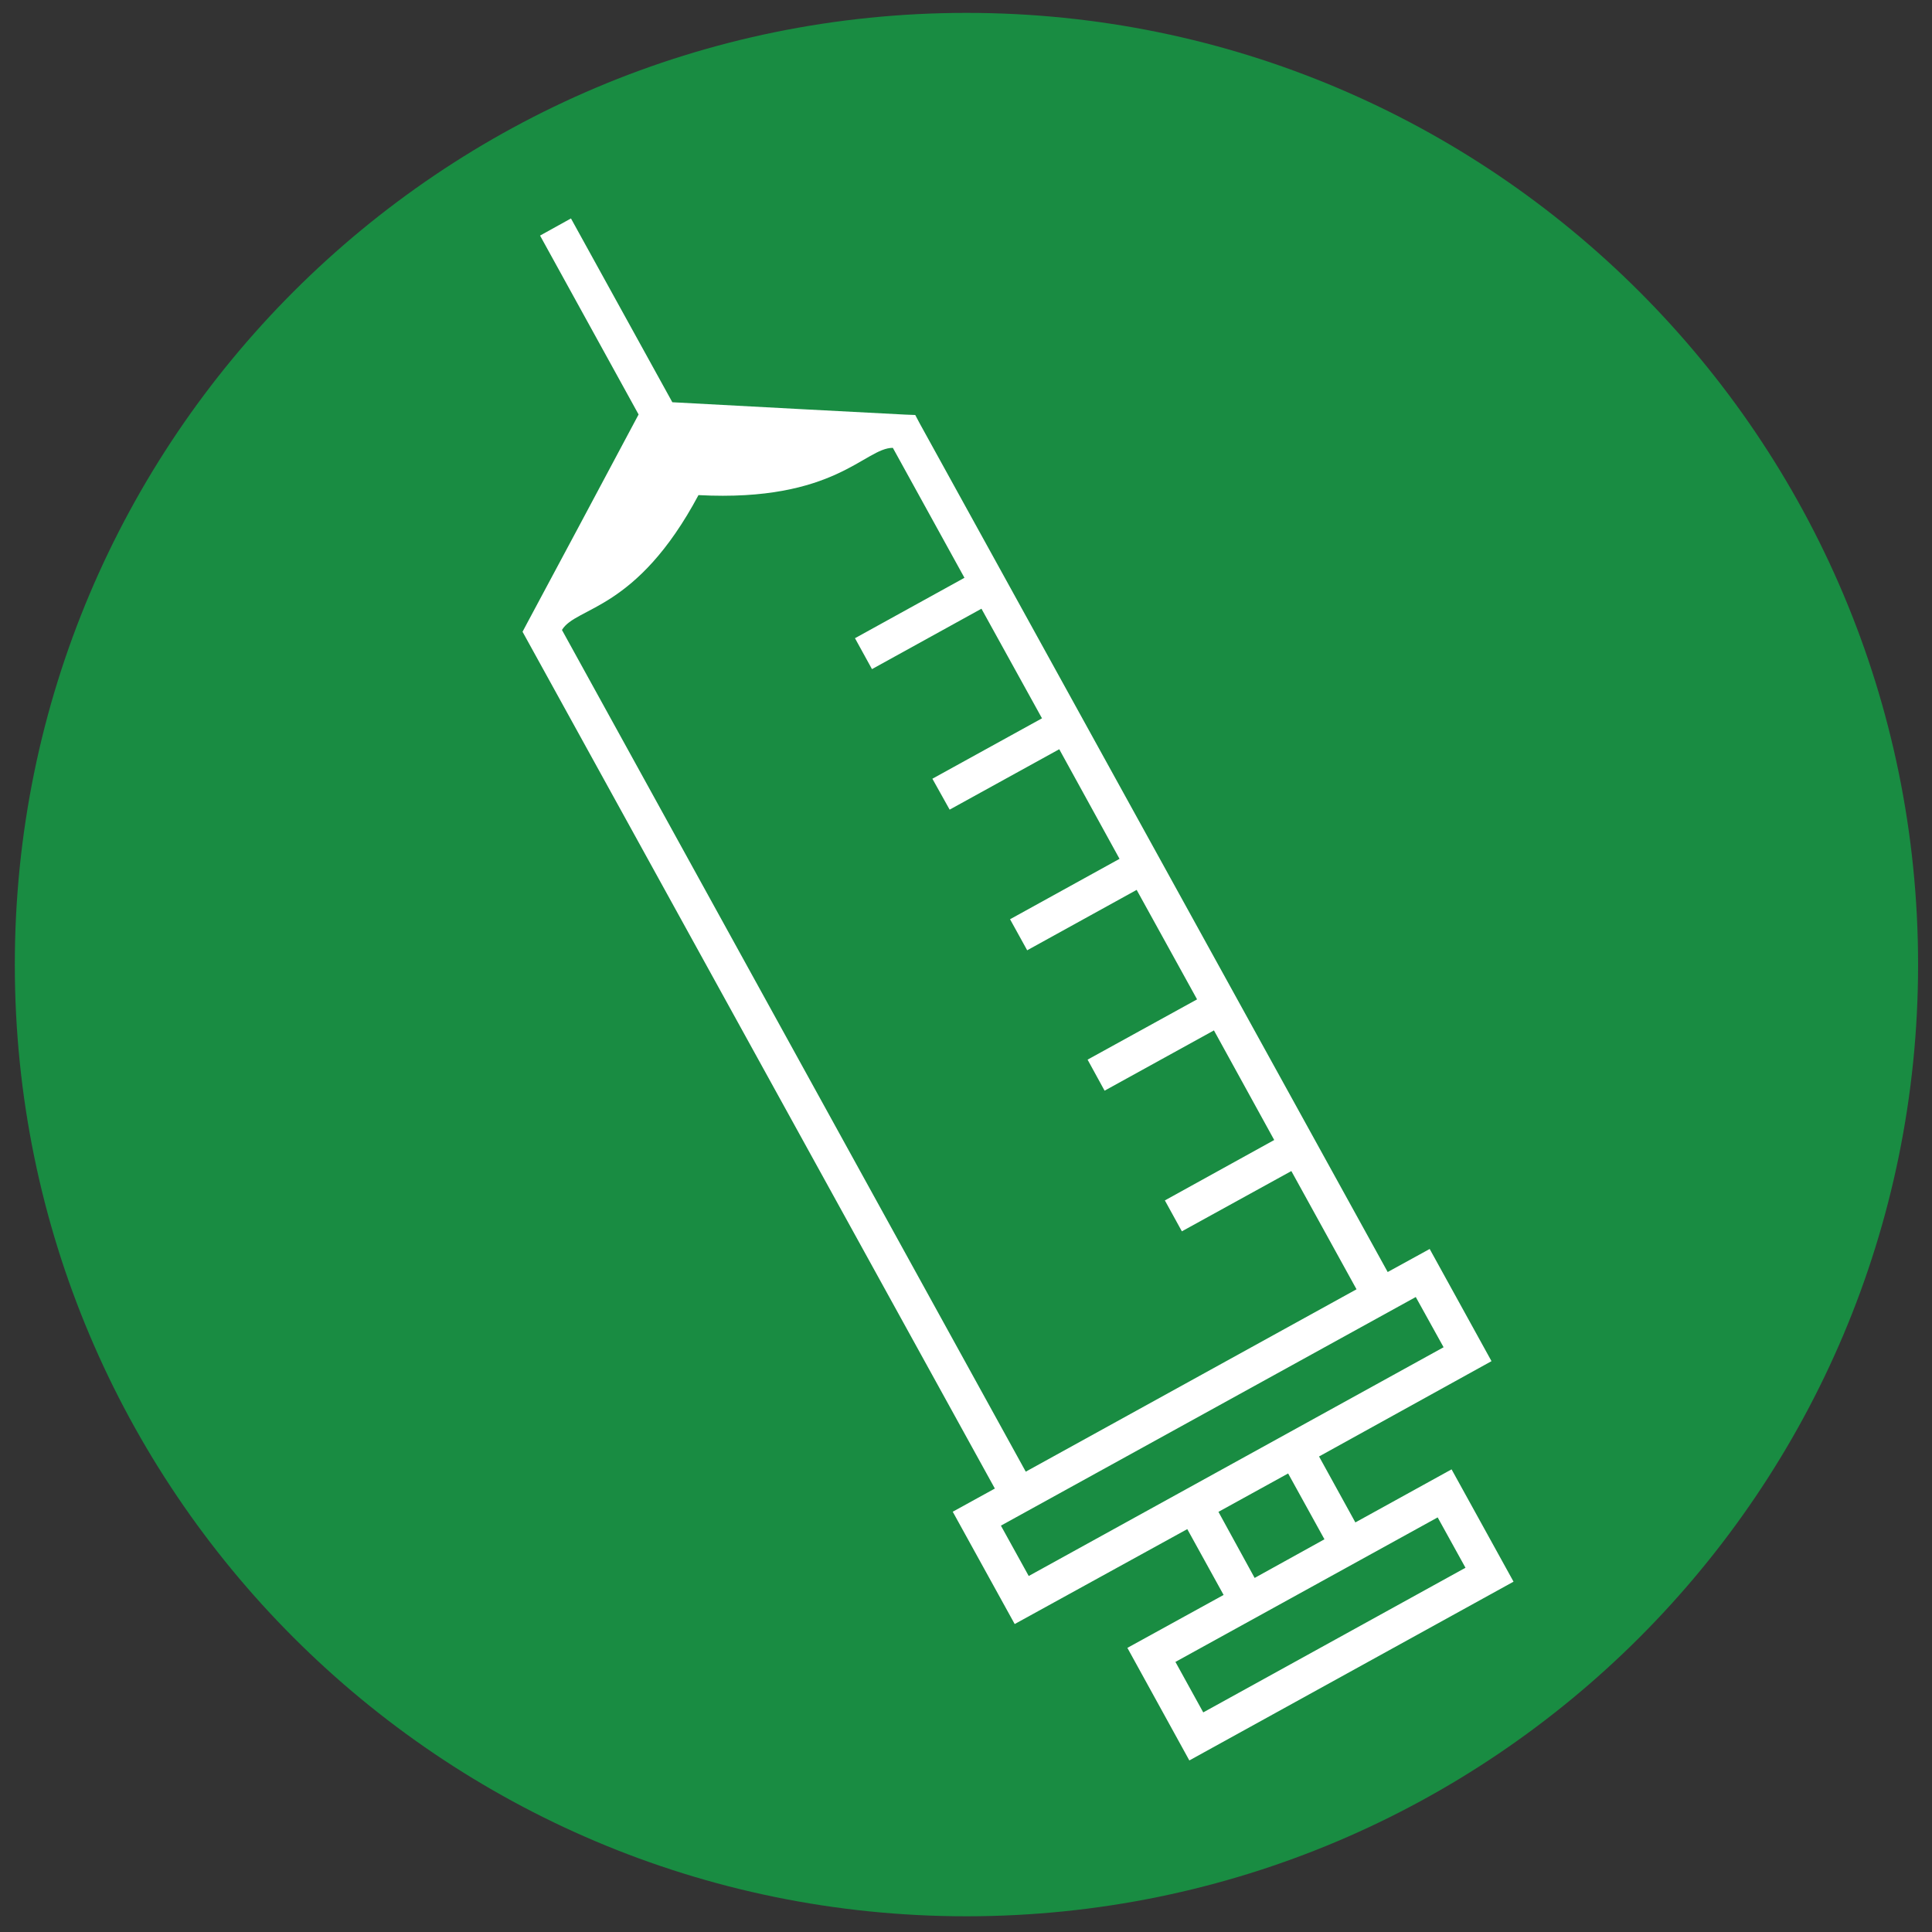
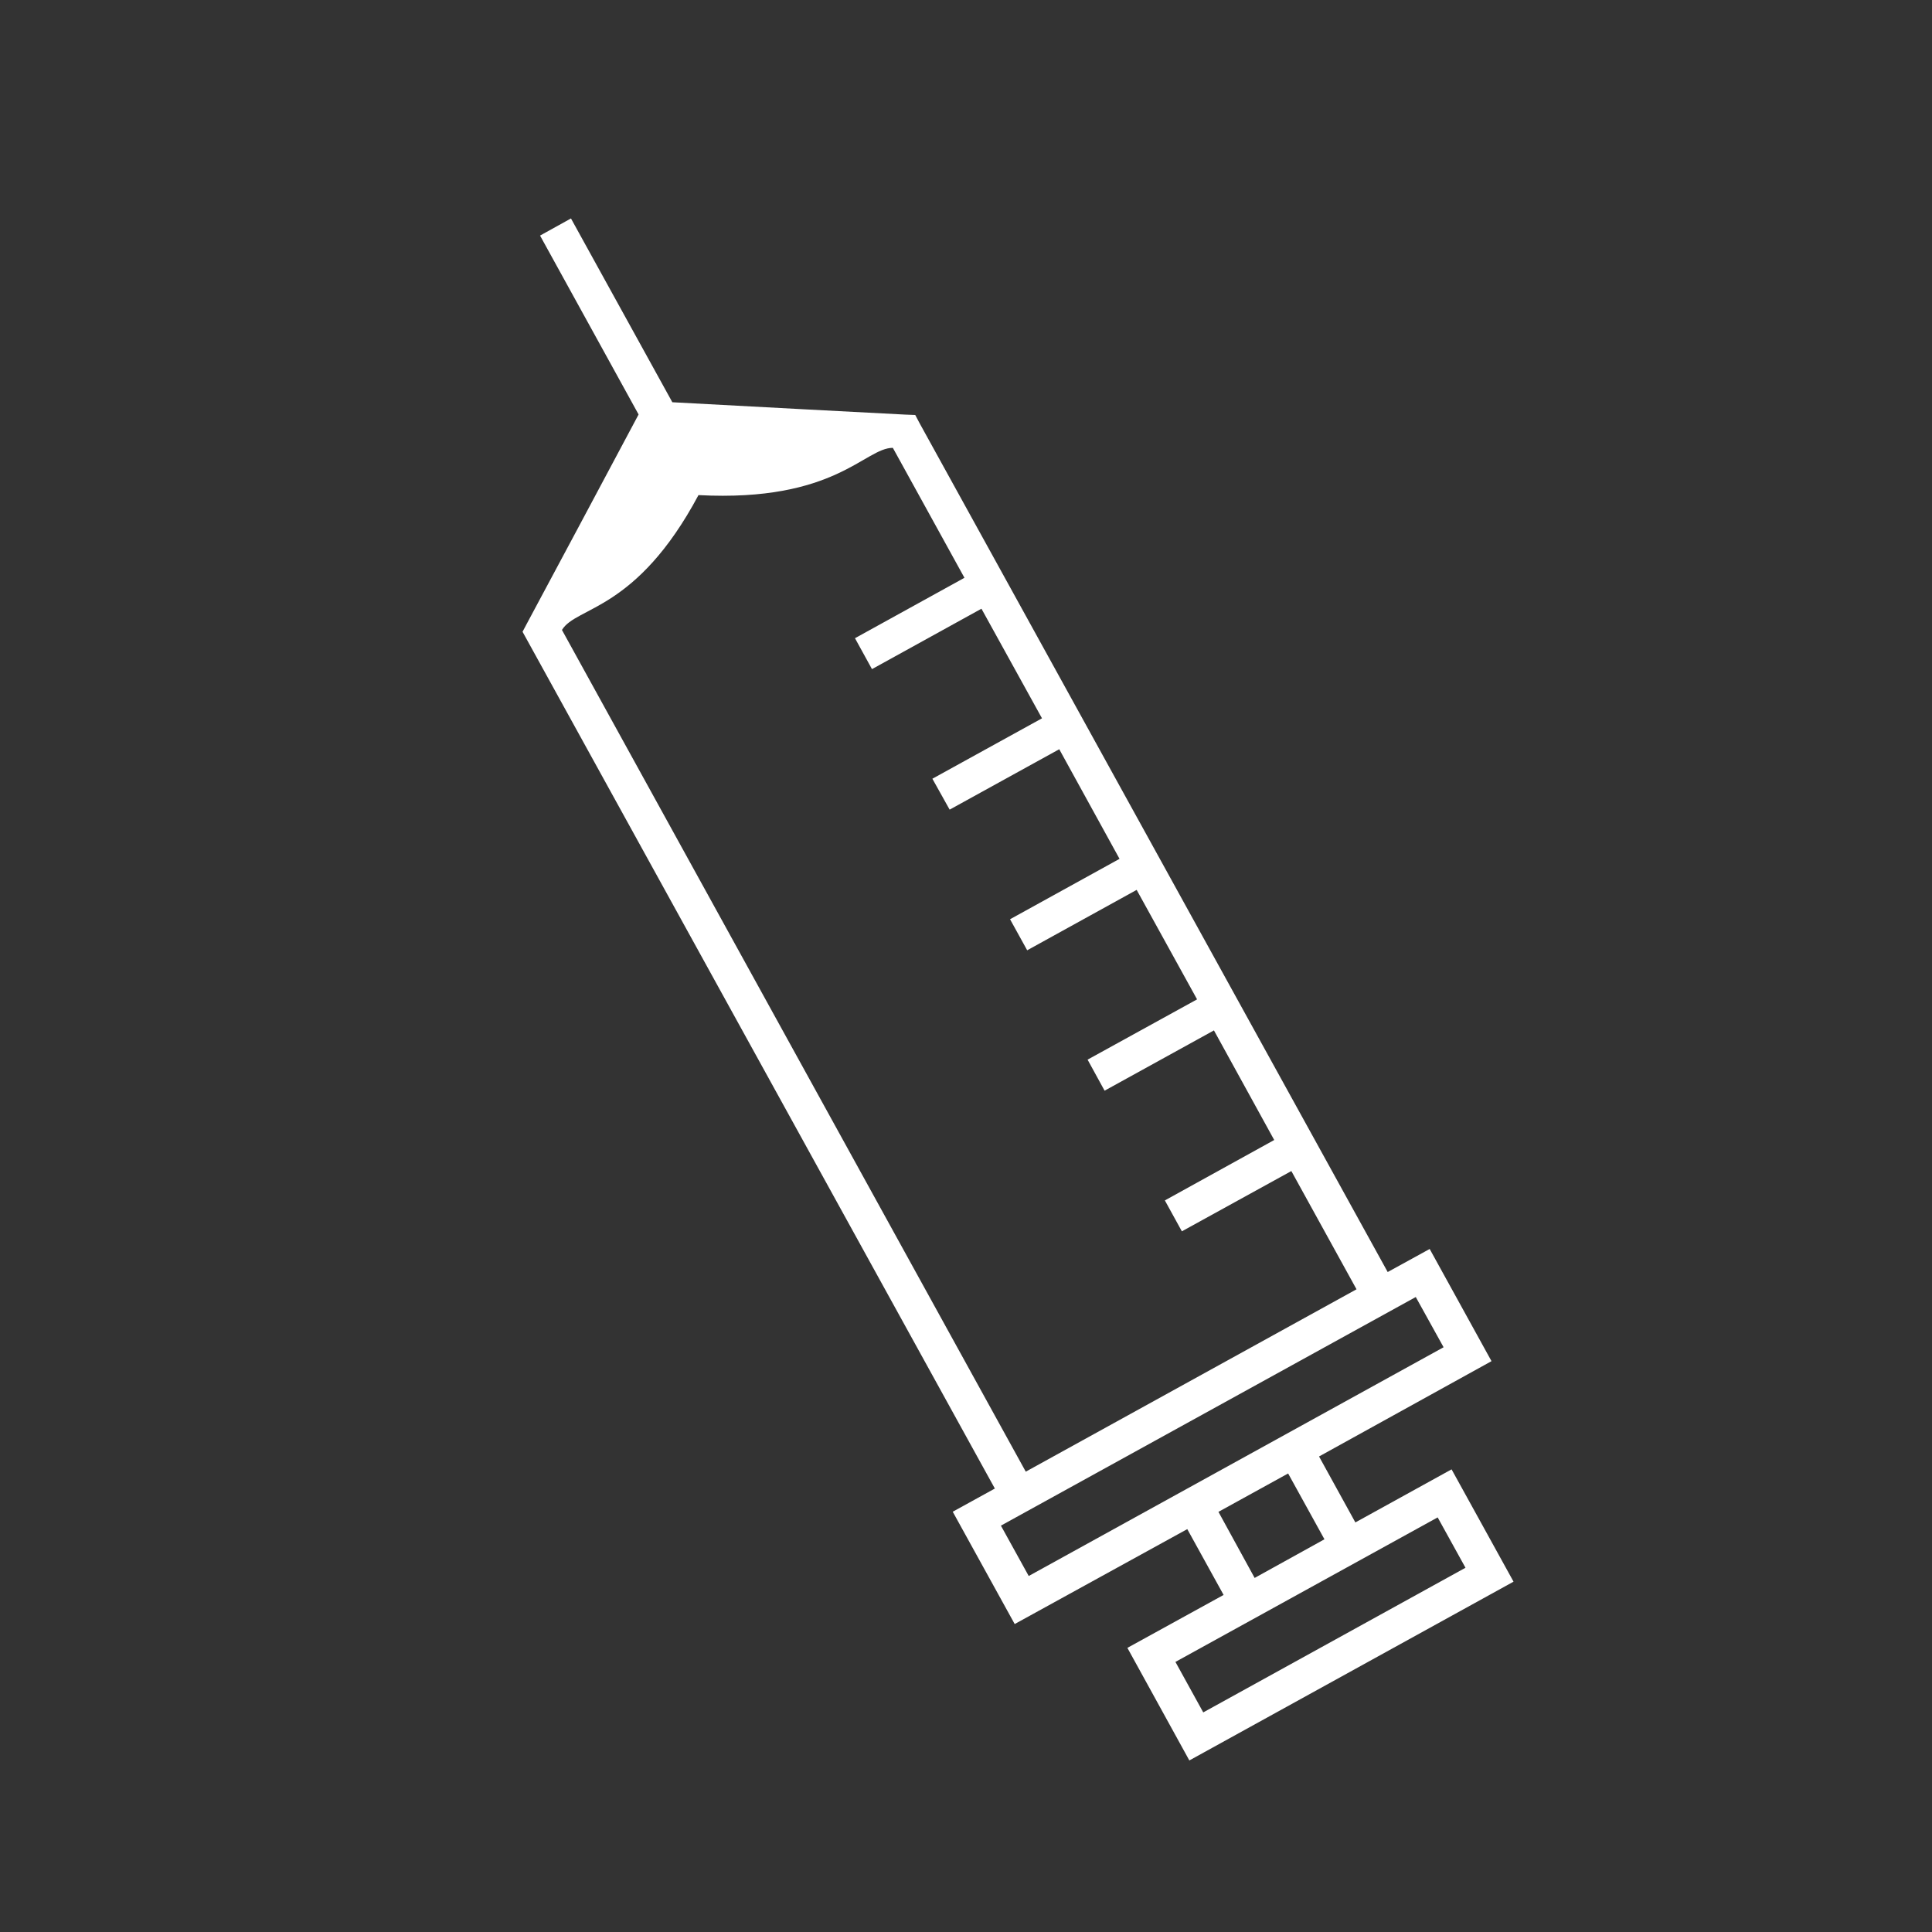
<svg xmlns="http://www.w3.org/2000/svg" version="1.0" id="レイヤー_1" x="0px" y="0px" width="15px" height="15px" viewBox="0 0 15 15" enable-background="new 0 0 15 15" xml:space="preserve">
  <rect x="0" y="0" width="15" height="15" fill="#333333" stroke="none" />
  <g>
    <g>
      <g>
-         <path fill="#198C42" d="M14.892,7.489c0-4.081-3.308-7.389-7.388-7.389c-4.081,0-7.389,3.308-7.389,7.389     s3.308,7.389,7.389,7.389C11.585,14.877,14.892,11.57,14.892,7.489z" />
-       </g>
+         </g>
    </g>
  </g>
  <path fill="#FFFFFF" d="M11.58,10.568L11.1,9.697l-0.326,0.179L7.142,3.29L7.106,3.222L7.029,3.219  C7.006,3.218,5.63,3.146,5.22,3.123L4.433,1.696l-0.24,0.133l0.765,1.389C4.847,3.427,4.105,4.817,4.092,4.839L4.057,4.905  l3.667,6.652l-0.327,0.18l0.481,0.872l1.34-0.737l0.282,0.511l-0.747,0.411l0.481,0.874l2.517-1.388l-0.481-0.872l-0.747,0.412  l-0.282-0.512L11.58,10.568z M4.363,4.891C4.474,4.707,4.94,4.748,5.423,3.844c1.063,0.056,1.29-0.367,1.509-0.367l0.556,1.009  l-0.85,0.469l0.132,0.24l0.85-0.469l0.47,0.851L7.239,6.046l0.134,0.24l0.851-0.469l0.468,0.851l-0.85,0.469l0.133,0.241l0.85-0.469  l0.469,0.85l-0.85,0.468l0.132,0.241L9.425,8l0.468,0.851L9.044,9.32l0.132,0.24l0.85-0.468l0.506,0.918l-2.568,1.416L4.363,4.891z   M7.771,11.845l3.221-1.775l0.216,0.39l-3.221,1.776L7.771,11.845z M11.378,12.172l-2.036,1.123l-0.216-0.392l2.036-1.122  L11.378,12.172z M10.283,11.951l-0.542,0.3L9.46,11.738l0.541-0.298L10.283,11.951z" />
  <g>
</g>
  <g>
</g>
  <g>
</g>
  <g>
</g>
  <g>
</g>
  <g>
</g>
</svg>